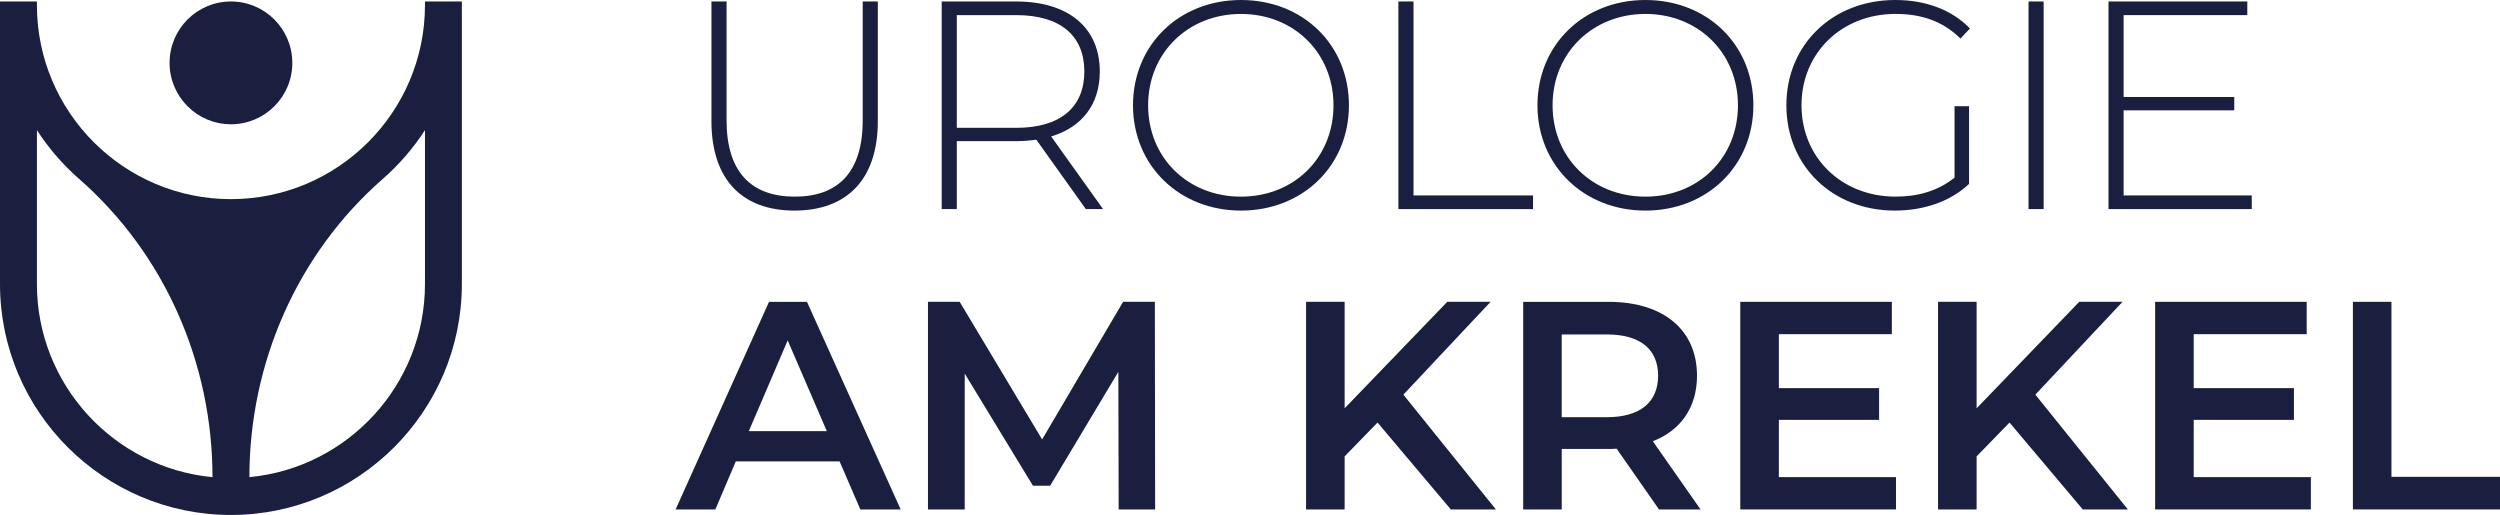
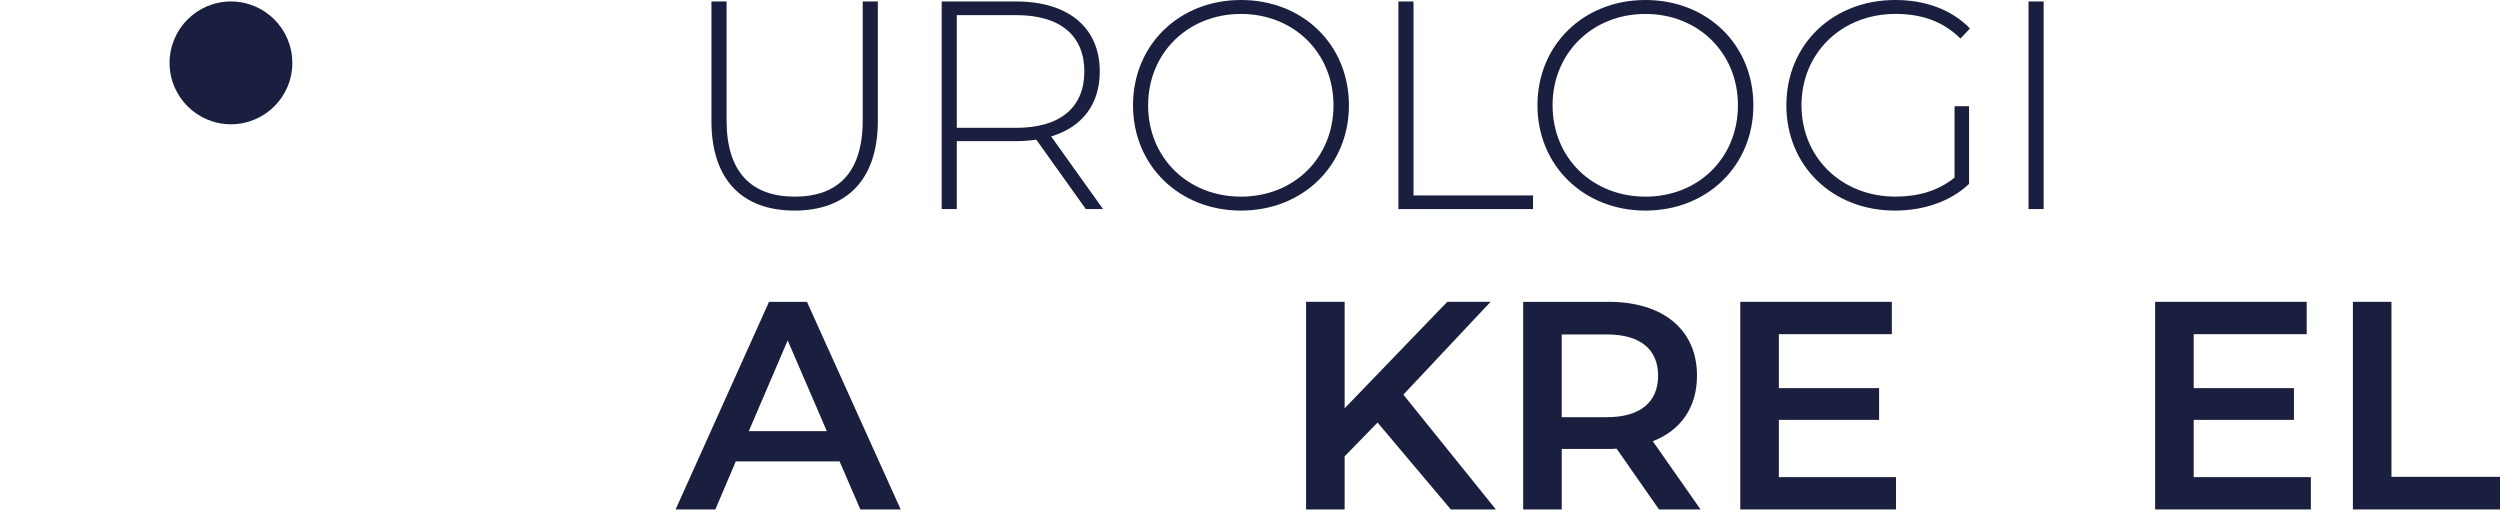
<svg xmlns="http://www.w3.org/2000/svg" id="Ebene_1" version="1.1" viewBox="0 0 1000.31 206.06">
  <defs>
    <style> .st0 { fill: #1a1f40; } </style>
  </defs>
  <g>
    <path class="st0" d="M284.67,48.42V.59h6.05v47.59c0,20.77,9.97,30.5,27.29,30.5s27.18-9.73,27.18-30.5V.59h6.05v47.83c0,23.73-12.7,35.84-33.35,35.84s-33.23-12.1-33.23-35.84" />
    <path class="st0" d="M406.58,51.15c17.8,0,27.29-8.3,27.29-22.55s-9.49-22.55-27.29-22.55h-23.74v45.09h23.74ZM434.47,83.66l-19.82-27.77c-2.61.36-5.22.59-8.07.59h-23.74v27.17h-6.05V.59h29.79c20.89,0,33.47,10.44,33.47,28.01,0,13.17-7.12,22.31-19.46,25.99l20.77,29.07h-6.88Z" />
    <path class="st0" d="M533.56,42.13c0-21.01-15.9-36.55-37.02-36.55s-37.15,15.55-37.15,36.55,15.9,36.55,37.15,36.55,37.02-15.55,37.02-36.55M453.34,42.13c0-24.09,18.39-42.13,43.2-42.13s43.2,17.92,43.2,42.13-18.51,42.13-43.2,42.13-43.2-18.04-43.2-42.13" />
  </g>
  <polygon class="st0" points="559.53 .59 559.53 83.66 613.4 83.66 613.4 78.2 565.58 78.2 565.58 .59 559.53 .59" />
  <g>
    <path class="st0" d="M695.39,42.13c0-21.01-15.9-36.55-37.02-36.55s-37.15,15.55-37.15,36.55,15.9,36.55,37.15,36.55,37.02-15.55,37.02-36.55M615.17,42.13c0-24.09,18.39-42.13,43.2-42.13s43.2,17.92,43.2,42.13-18.51,42.13-43.2,42.13-43.2-18.04-43.2-42.13" />
    <path class="st0" d="M782.06,42.49h5.81v31.09c-7.48,7.12-18.27,10.68-29.67,10.68-25.04,0-43.43-17.92-43.43-42.13S733.17,0,758.33,0c11.99,0,22.55,3.8,29.9,11.39l-3.8,4.03c-7.24-7.12-15.9-9.85-25.99-9.85-21.6,0-37.62,15.66-37.62,36.55s16.02,36.55,37.62,36.55c8.78,0,16.85-2.14,23.62-7.6v-28.6Z" />
  </g>
  <rect class="st0" x="811.66" y=".59" width="6.05" height="83.07" />
-   <polygon class="st0" points="843.66 .59 843.66 83.66 900.98 83.66 900.98 78.2 849.71 78.2 849.71 44.15 893.98 44.15 893.98 38.81 849.71 38.81 849.71 6.05 899.2 6.05 899.2 .59 843.66 .59" />
  <path class="st0" d="M330.83,172.51l-15.66-36.31-15.55,36.31h31.21ZM335.94,184.62h-41.53l-8.19,19.23h-15.9l37.38-83.07h15.19l37.5,83.07h-16.14l-8.31-19.23Z" />
-   <polygon class="st0" points="447.6 203.84 447.48 148.78 420.19 194.35 413.31 194.35 386.01 149.49 386.01 203.84 371.3 203.84 371.3 120.77 383.99 120.77 416.98 175.83 449.38 120.77 462.08 120.77 462.2 203.84 447.6 203.84" />
  <polygon class="st0" points="551.19 169.07 538.02 182.6 538.02 203.84 522.59 203.84 522.59 120.77 538.02 120.77 538.02 163.37 579.08 120.77 596.41 120.77 561.52 157.91 598.54 203.84 580.51 203.84 551.19 169.07" />
  <path class="st0" d="M642.92,133.82h-18.04v33.11h18.04c13.53,0,20.53-6.17,20.53-16.61s-7-16.5-20.53-16.5M663.81,203.84l-16.97-24.33c-1.07.12-2.14.12-3.2.12h-18.75v24.21h-15.43v-83.07h34.18c21.84,0,35.37,11.15,35.37,29.55,0,12.58-6.41,21.84-17.68,26.23l19.1,27.29h-16.61Z" />
  <polygon class="st0" points="758.63 190.91 758.63 203.84 696.33 203.84 696.33 120.77 756.97 120.77 756.97 133.71 711.76 133.71 711.76 155.3 751.87 155.3 751.87 168 711.76 168 711.76 190.91 758.63 190.91" />
-   <polygon class="st0" points="804.06 169.07 790.89 182.6 790.89 203.84 775.46 203.84 775.46 120.77 790.89 120.77 790.89 163.37 831.95 120.77 849.27 120.77 814.39 157.91 851.41 203.84 833.37 203.84 804.06 169.07" />
  <polygon class="st0" points="924.63 190.91 924.63 203.84 862.32 203.84 862.32 120.77 922.96 120.77 922.96 133.71 877.75 133.71 877.75 155.3 917.86 155.3 917.86 168 877.75 168 877.75 190.91 924.63 190.91" />
  <polygon class="st0" points="941.45 120.77 941.45 203.84 1000.31 203.84 1000.31 190.79 956.88 190.79 956.88 120.77 941.45 120.77" />
  <g>
-     <path class="st0" d="M170.04,113.65c0,40.31-30.89,73.54-70.25,77.27h0c0-45.57,19.1-89.34,53.39-119.35,6.48-5.67,12.17-12.24,16.86-19.5v61.58ZM14.77,113.65v-61.58c4.7,7.26,10.38,13.83,16.86,19.5,34.29,30.01,53.39,73.78,53.39,119.35h0c-39.35-3.73-70.25-36.96-70.25-77.27M170.04.59v1.46c0,42.81-34.83,77.63-77.63,77.63S14.77,44.87,14.77,2.06V.59H0v113.06c0,50.95,41.45,92.4,92.4,92.4s92.4-41.45,92.4-92.4V.59h-14.77Z" />
    <path class="st0" d="M116.97,25.16c0,13.57-11,24.56-24.56,24.56s-24.56-11-24.56-24.56S78.84.59,92.4.59s24.56,11,24.56,24.56" />
  </g>
</svg>